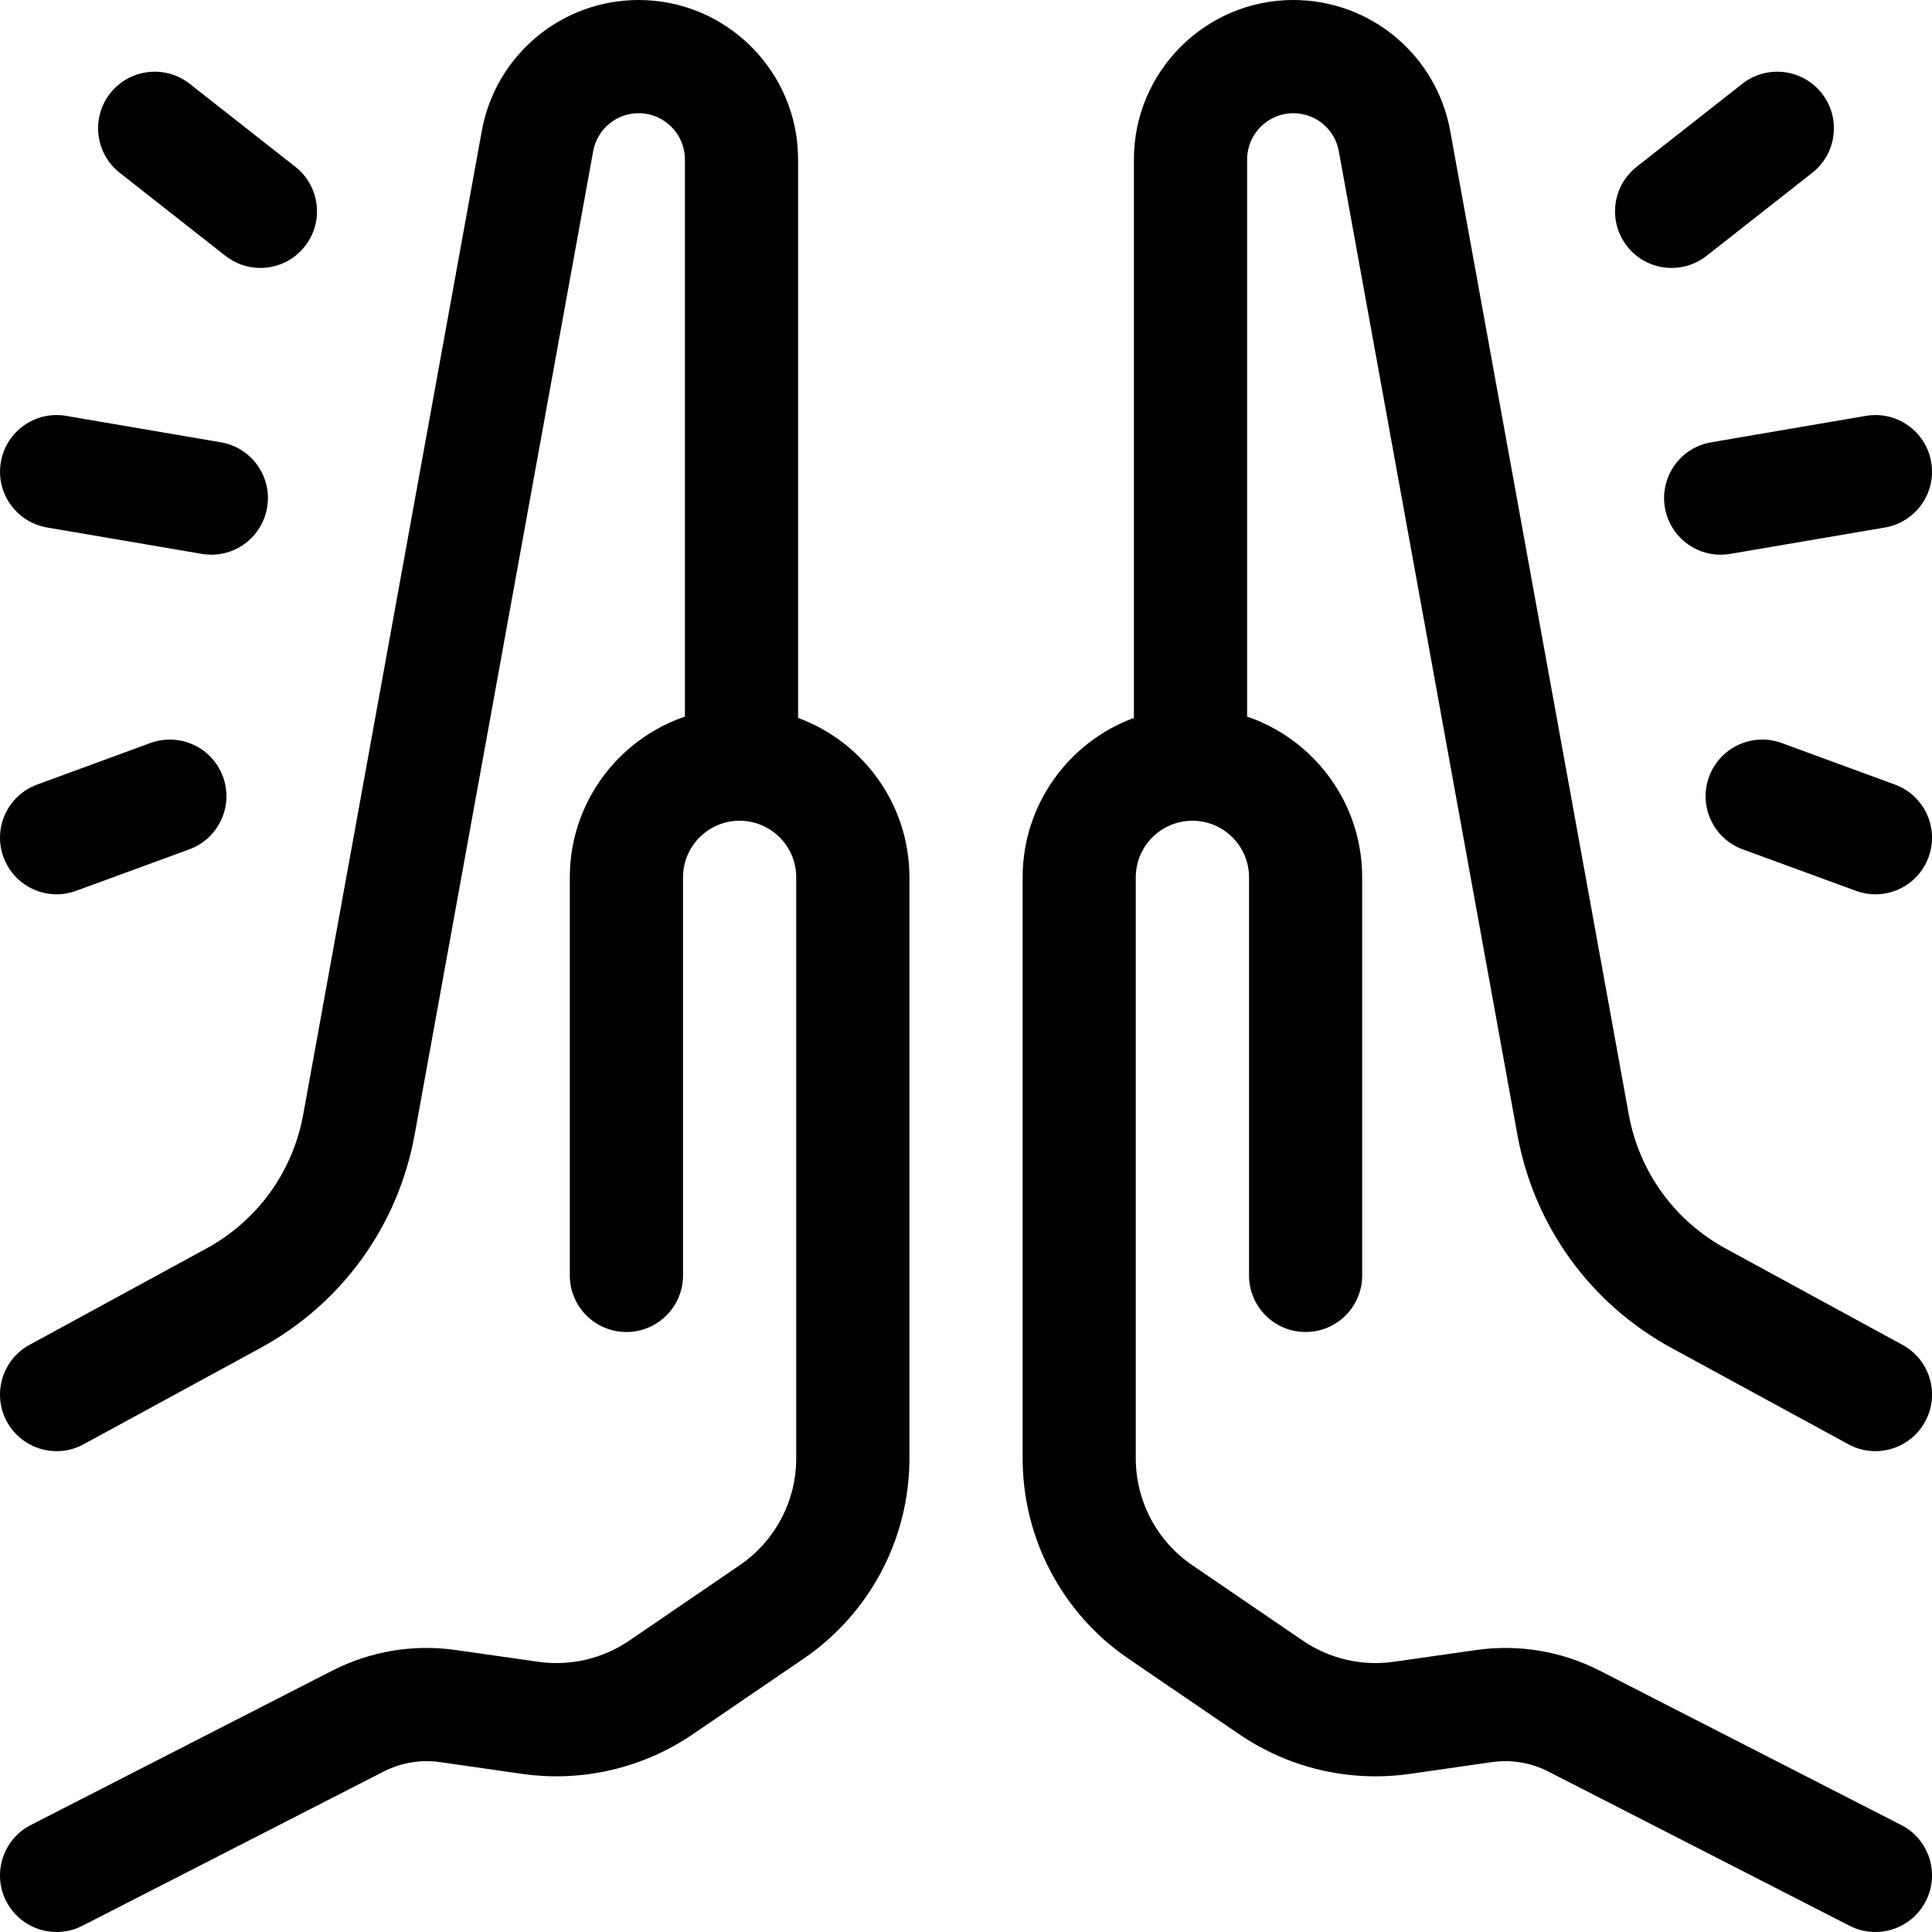
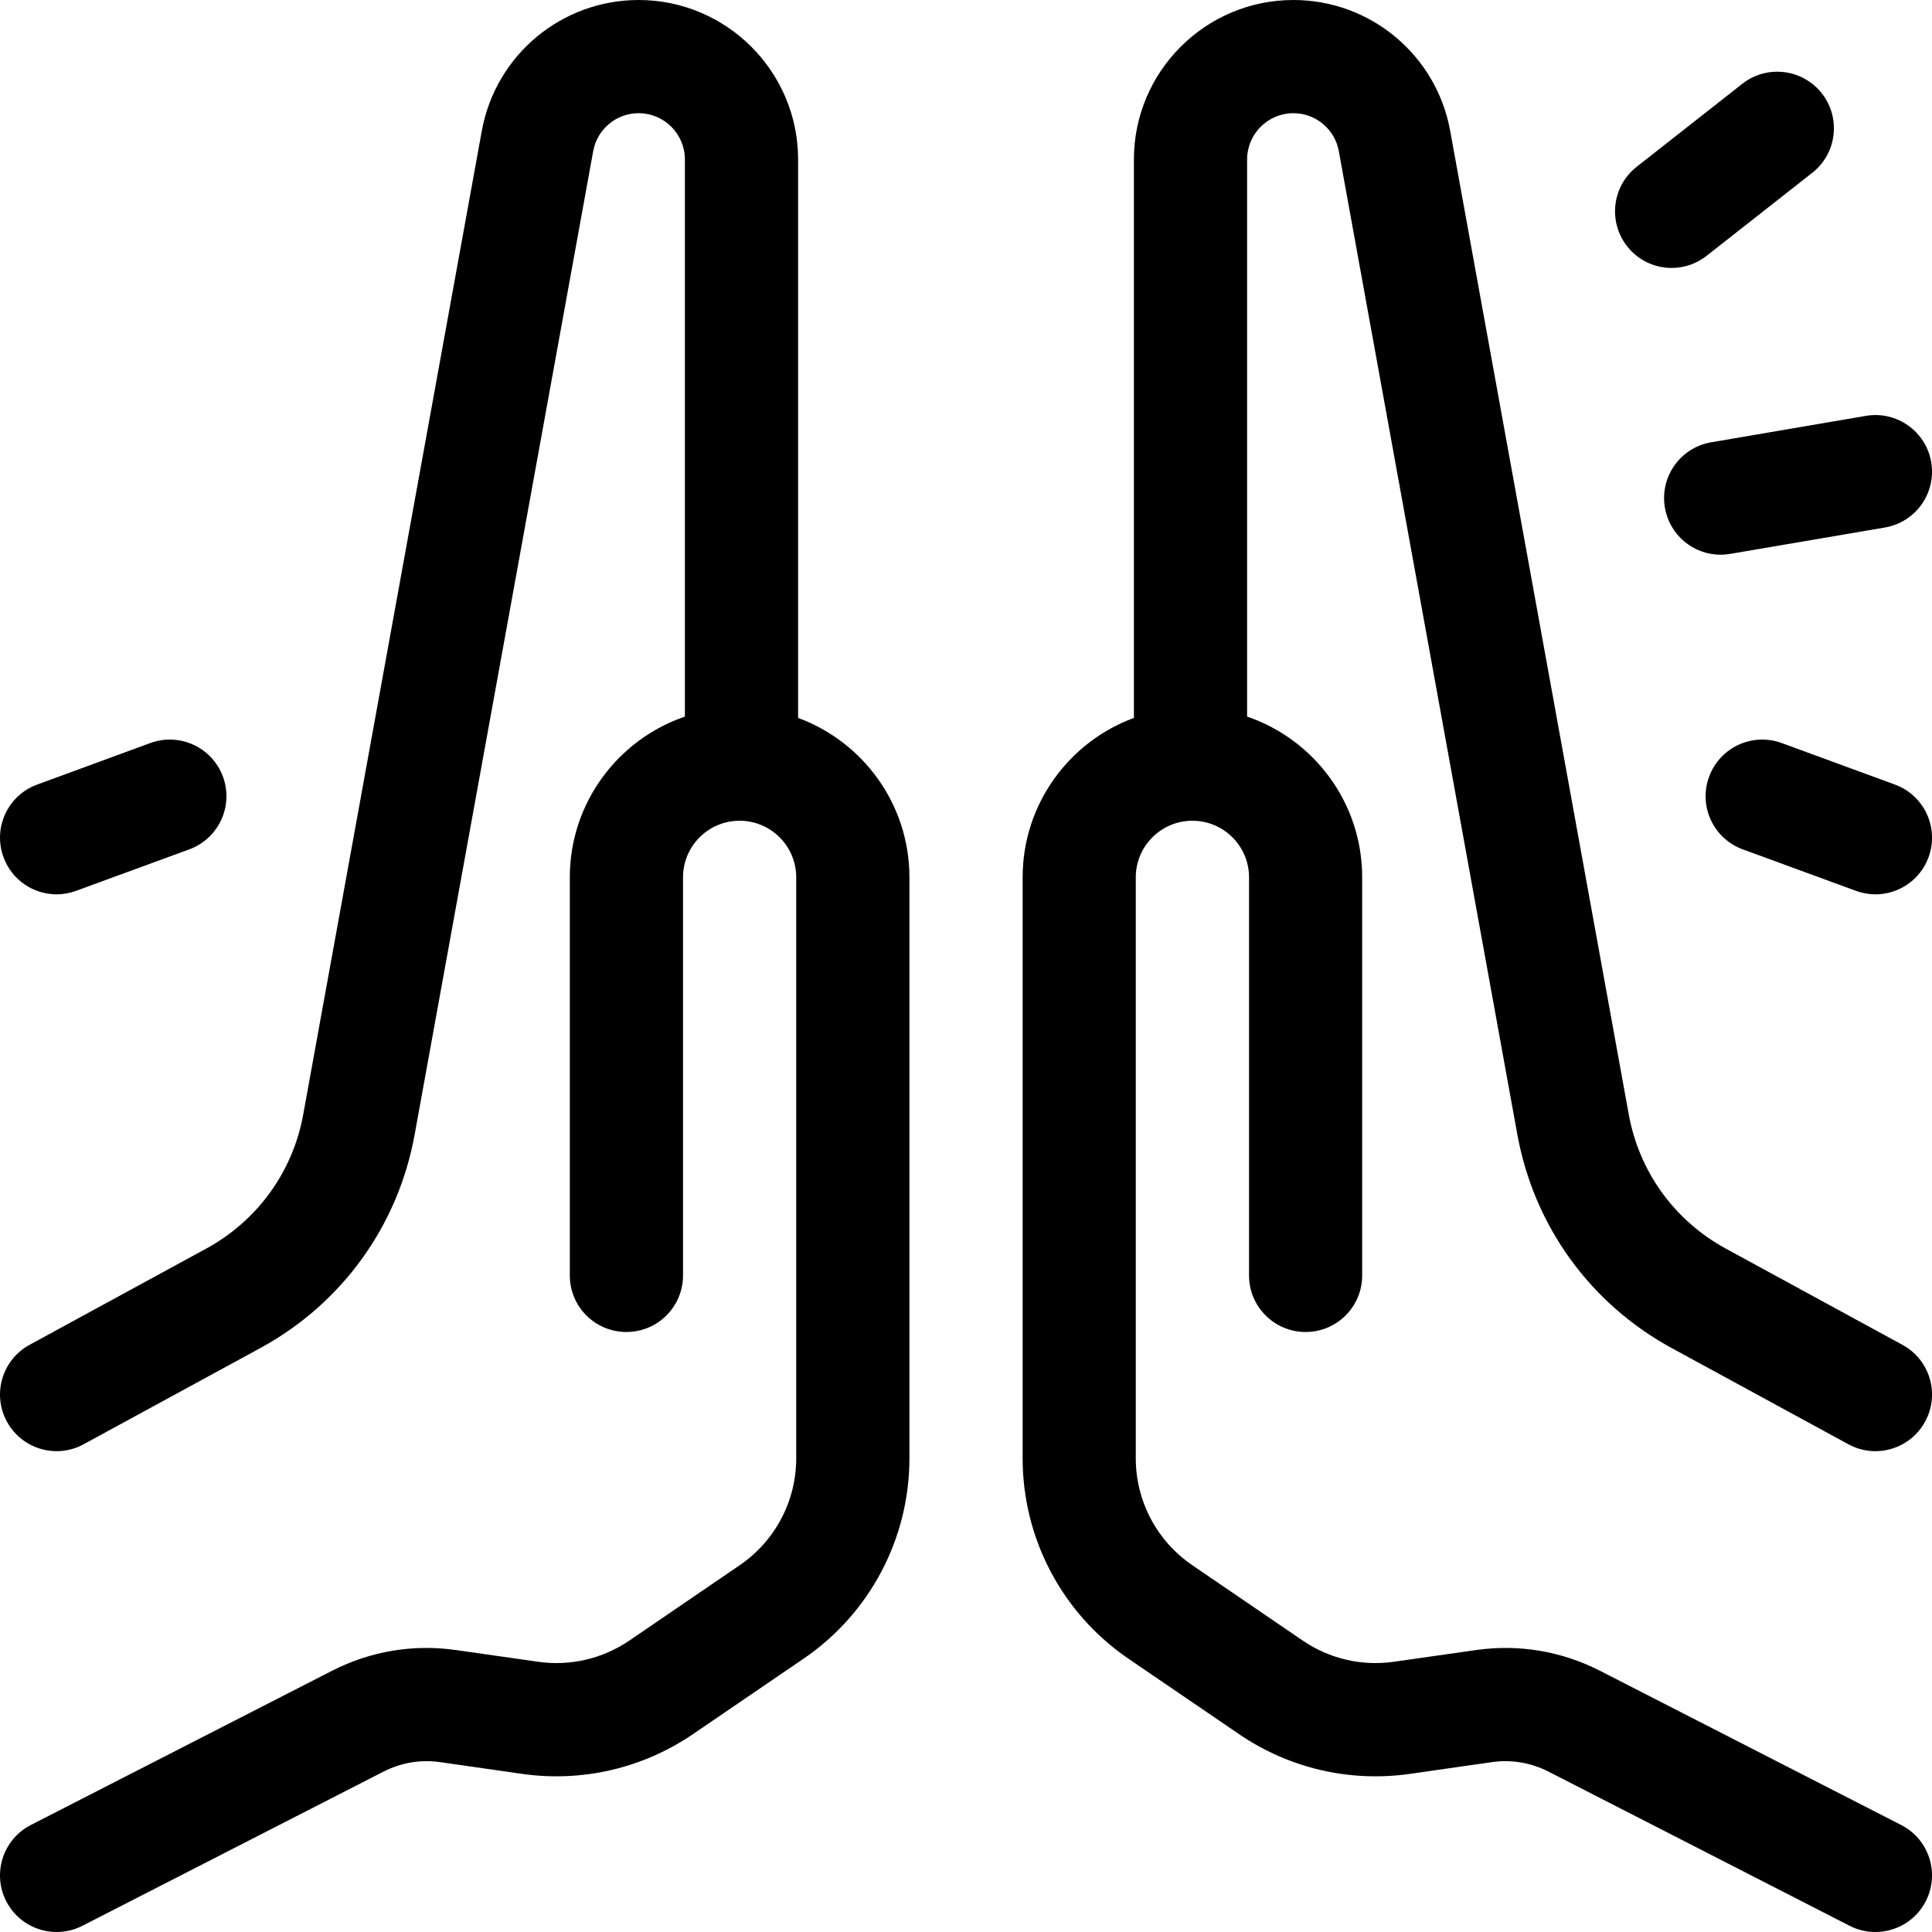
<svg xmlns="http://www.w3.org/2000/svg" width="32" height="32" viewBox="0 0 32 32" fill="none">
  <g clip-path="url(#clip0_14_238)">
    <path d="M13.219 11.891V2.641C13.219 1.185 12.034 0 10.578 0C9.301 0 8.208 0.912 7.98 2.169L5.023 18.456C4.851 19.408 4.264 20.219 3.415 20.681L0.489 22.275C0.035 22.522 -0.133 23.092 0.114 23.546C0.284 23.859 0.606 24.036 0.939 24.036C1.09 24.036 1.244 23.999 1.386 23.921L4.312 22.328C5.662 21.593 6.594 20.304 6.868 18.791L9.825 2.504C9.891 2.139 10.208 1.875 10.578 1.875C11.001 1.875 11.344 2.219 11.344 2.641V11.869C10.237 12.247 9.438 13.297 9.438 14.531V21.125C9.438 21.643 9.857 22.062 10.375 22.062C10.893 22.062 11.313 21.643 11.313 21.125V14.531C11.313 14.014 11.733 13.594 12.25 13.594C12.767 13.594 13.188 14.014 13.188 14.531V24.154C13.188 24.863 12.838 25.524 12.253 25.924L10.424 27.173C9.98 27.475 9.444 27.6 8.913 27.524L7.552 27.33C6.845 27.229 6.136 27.348 5.5 27.673L0.51 30.228C0.05 30.464 -0.133 31.029 0.103 31.49C0.269 31.814 0.598 32 0.938 32C1.082 32 1.228 31.967 1.365 31.897L6.355 29.342C6.644 29.195 6.966 29.141 7.287 29.186L8.648 29.381C9.643 29.523 10.65 29.288 11.48 28.721L13.31 27.473C14.408 26.724 15.063 25.483 15.063 24.154V14.531C15.063 13.321 14.294 12.286 13.219 11.891Z" fill="black" />
    <path d="M31.49 30.228L26.5 27.673C25.864 27.348 25.155 27.229 24.448 27.33L23.087 27.524C22.556 27.6 22.02 27.475 21.577 27.173L19.747 25.924C19.162 25.524 18.812 24.863 18.812 24.154V14.531C18.812 14.014 19.233 13.594 19.75 13.594C20.267 13.594 20.688 14.014 20.688 14.531V21.125C20.688 21.643 21.107 22.062 21.625 22.062C22.143 22.062 22.562 21.643 22.562 21.125V14.531C22.562 13.297 21.764 12.247 20.656 11.869V2.641C20.656 2.219 21 1.875 21.422 1.875C21.792 1.875 22.109 2.139 22.175 2.504L25.132 18.791C25.407 20.304 26.338 21.593 27.688 22.328L30.614 23.921C30.757 23.999 30.91 24.036 31.062 24.036C31.394 24.036 31.716 23.859 31.886 23.546C32.134 23.092 31.966 22.522 31.511 22.275L28.585 20.681C27.736 20.219 27.149 19.408 26.977 18.456L24.02 2.169C23.792 0.912 22.699 0 21.422 0C19.966 0 18.781 1.185 18.781 2.641V11.891C17.706 12.286 16.938 13.321 16.938 14.531V24.154C16.938 25.483 17.593 26.724 18.69 27.473L20.52 28.721C21.351 29.289 22.356 29.523 23.352 29.381L24.713 29.186C25.034 29.141 25.357 29.195 25.645 29.342L30.635 31.897C30.772 31.967 30.918 32 31.062 32C31.402 32 31.731 31.814 31.897 31.49C32.133 31.029 31.951 30.464 31.49 30.228Z" fill="black" />
    <path d="M27.688 4.438C27.891 4.438 28.095 4.372 28.267 4.237L30.017 2.862C30.424 2.542 30.495 1.953 30.175 1.546C29.855 1.139 29.265 1.068 28.858 1.388L27.108 2.763C26.701 3.083 26.631 3.672 26.95 4.079C27.135 4.315 27.41 4.438 27.688 4.438Z" fill="black" />
    <path d="M31.386 12.995L29.511 12.307C29.024 12.129 28.486 12.379 28.308 12.865C28.129 13.351 28.379 13.89 28.865 14.068L30.74 14.755C30.846 14.794 30.955 14.813 31.063 14.813C31.445 14.813 31.804 14.578 31.943 14.198C32.121 13.712 31.872 13.173 31.386 12.995Z" fill="black" />
    <path d="M27.576 8.408C27.654 8.865 28.05 9.188 28.499 9.188C28.552 9.188 28.605 9.183 28.658 9.174L31.221 8.737C31.731 8.649 32.074 8.165 31.987 7.655C31.9 7.144 31.415 6.801 30.905 6.888L28.342 7.326C27.832 7.413 27.489 7.897 27.576 8.408Z" fill="black" />
-     <path d="M1.983 2.862L3.733 4.237C3.905 4.372 4.109 4.438 4.312 4.438C4.59 4.438 4.865 4.315 5.05 4.079C5.37 3.672 5.299 3.083 4.892 2.763L3.142 1.388C2.735 1.068 2.145 1.139 1.825 1.546C1.505 1.953 1.576 2.542 1.983 2.862Z" fill="black" />
    <path d="M2.49 12.307L0.615 12.995C0.129 13.173 -0.121 13.712 0.058 14.198C0.197 14.578 0.556 14.813 0.938 14.813C1.045 14.813 1.154 14.794 1.26 14.755L3.135 14.068C3.622 13.889 3.871 13.351 3.693 12.865C3.515 12.379 2.976 12.129 2.49 12.307Z" fill="black" />
-     <path d="M0.78 8.737L3.342 9.174C3.396 9.183 3.449 9.188 3.501 9.188C3.95 9.188 4.346 8.865 4.424 8.408C4.512 7.897 4.168 7.413 3.658 7.326L1.095 6.888C0.585 6.801 0.101 7.144 0.014 7.655C-0.074 8.165 0.27 8.649 0.78 8.737Z" fill="black" />
  </g>
  <defs>
    <clipPath id="clip0_14_238">
      <rect width="32" height="32" fill="white" />
    </clipPath>
  </defs>
</svg>